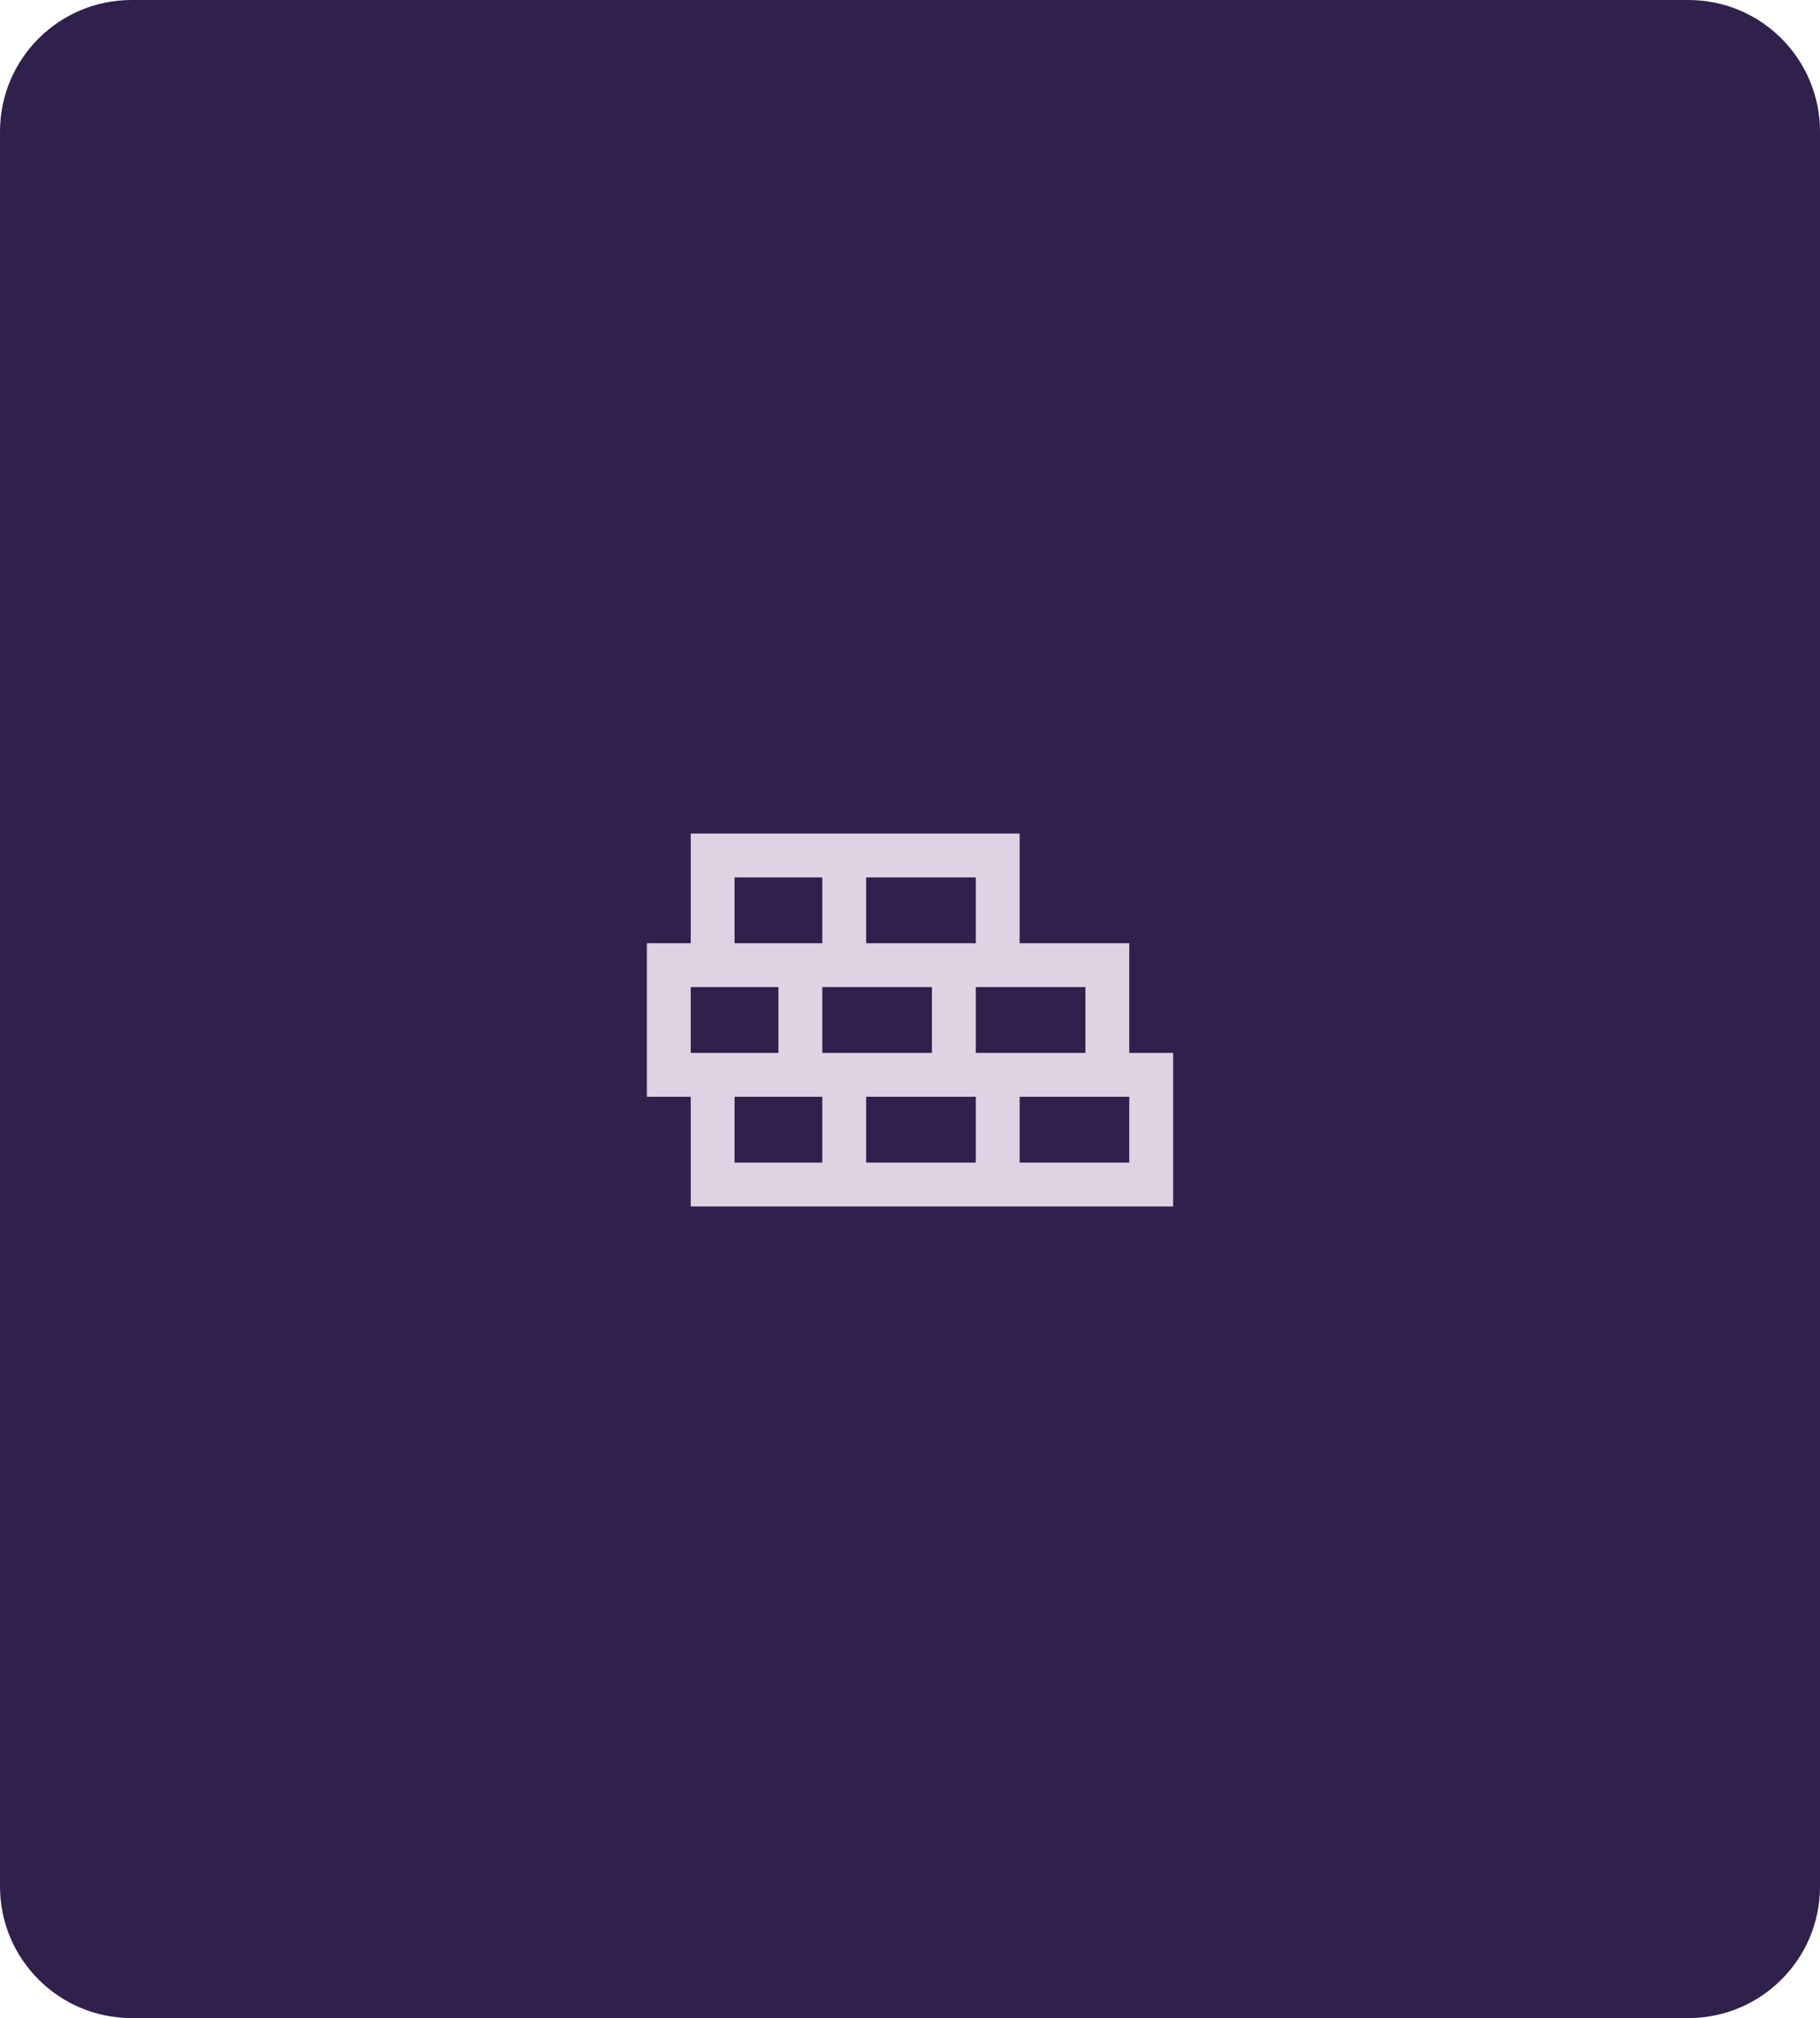
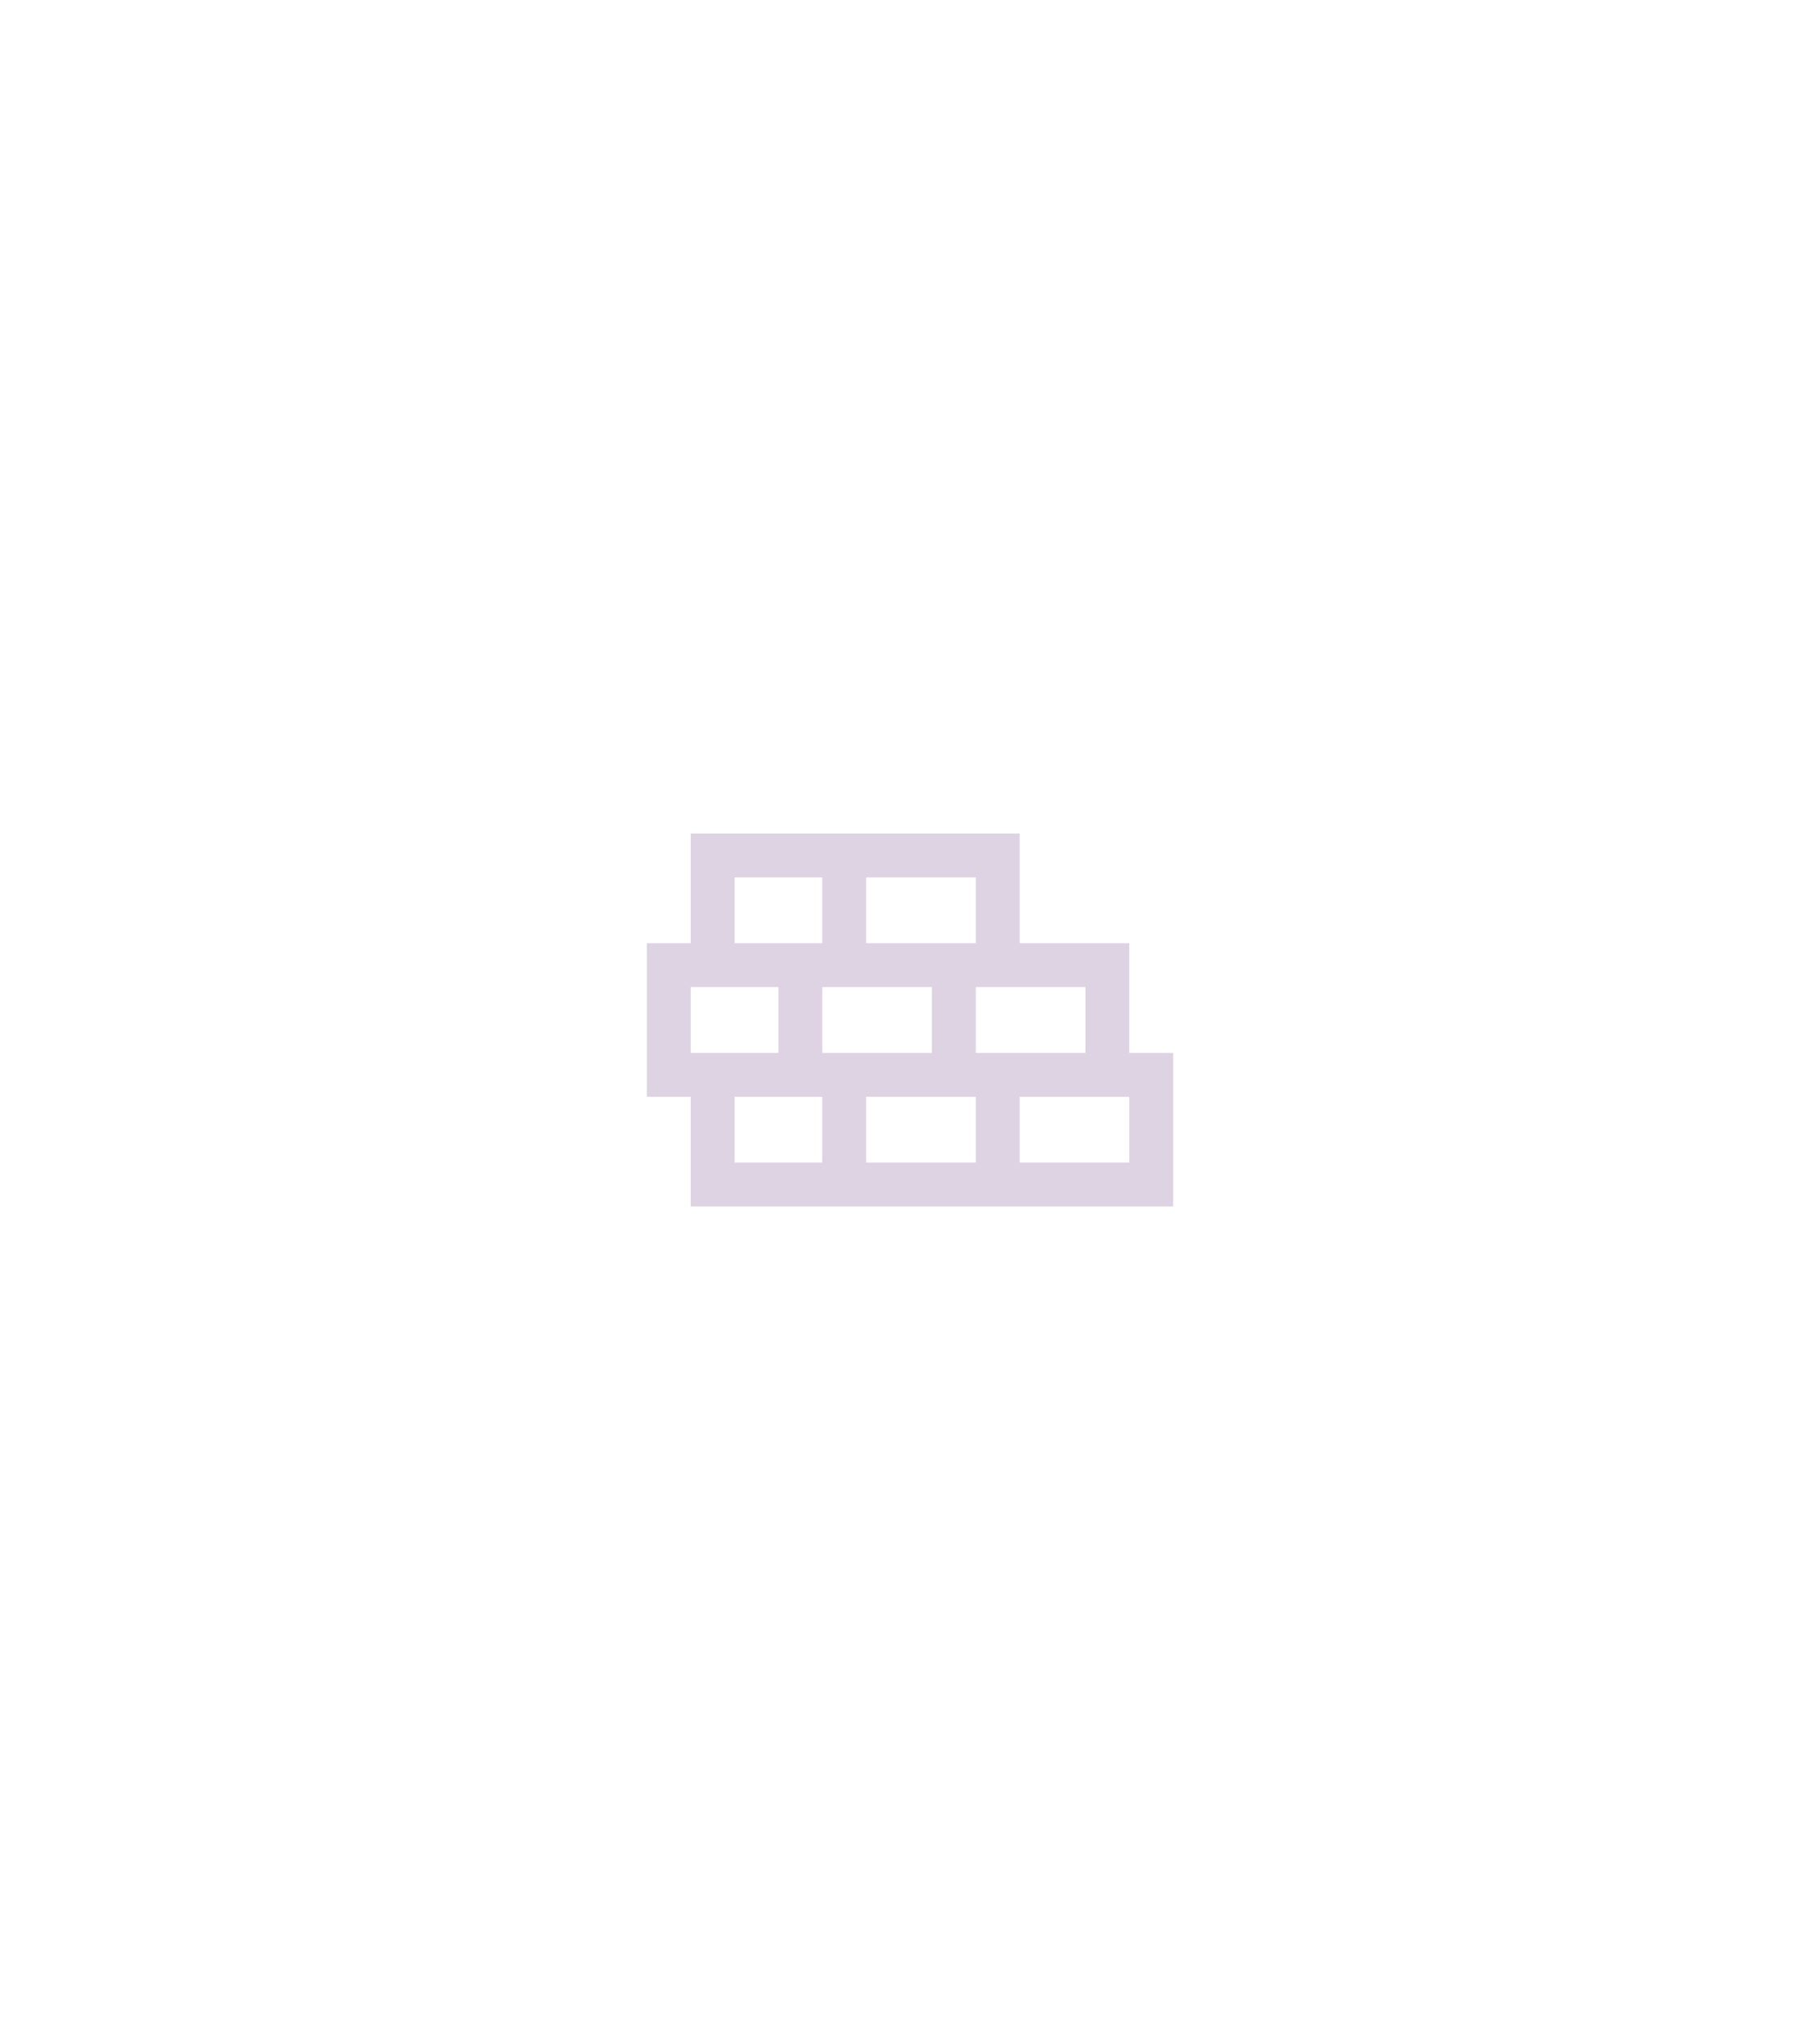
<svg xmlns="http://www.w3.org/2000/svg" width="83" height="92" viewBox="0 0 83 92" fill="none">
-   <path d="M0 6C0 2.686 2.686 0 6 0H77C80.314 0 83 2.686 83 6V86C83 89.314 80.314 92 77 92H6C2.686 92 0 89.314 0 86V6Z" fill="#30204C" />
  <path fill-rule="evenodd" clip-rule="evenodd" d="M51.5 53L46.5 53L46.5 50L51.5 50L51.5 53ZM51.5 48L51.5 43L46.5 43L46.5 38L39.5 38L37.5 38L31.5 38L31.5 43L29.5 43L29.5 50L31.5 50L31.5 55L37.5 55L39.5 55L44.5 55L46.5 55L53.5 55L53.5 48L51.5 48ZM49.5 48L49.5 45L46.5 45L44.5 45L44.5 48L46.5 48L49.5 48ZM44.5 50L42.5 50L39.5 50L39.5 53L44.5 53L44.5 50ZM42.5 45L42.5 48L39.5 48L37.5 48L37.5 45L39.5 45L42.5 45ZM37.5 50L37.5 53L33.5 53L33.5 50L37.5 50ZM35.5 48L35.5 45L31.5 45L31.5 48L35.5 48ZM44.5 40L44.5 43L42.5 43L39.5 43L39.5 40L44.5 40ZM37.5 43L37.5 40L33.5 40L33.5 43L37.5 43Z" fill="#DDD3E3" />
</svg>